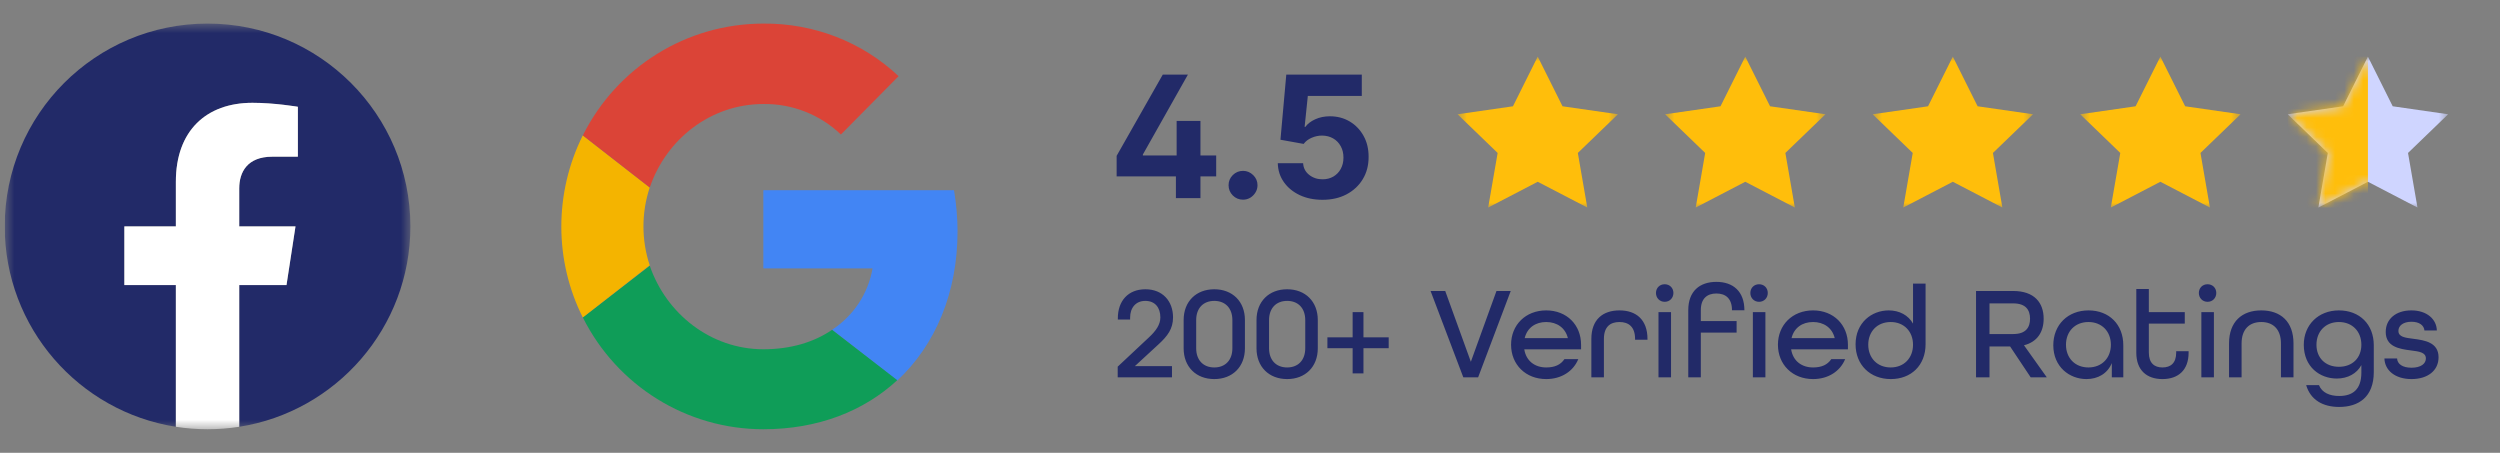
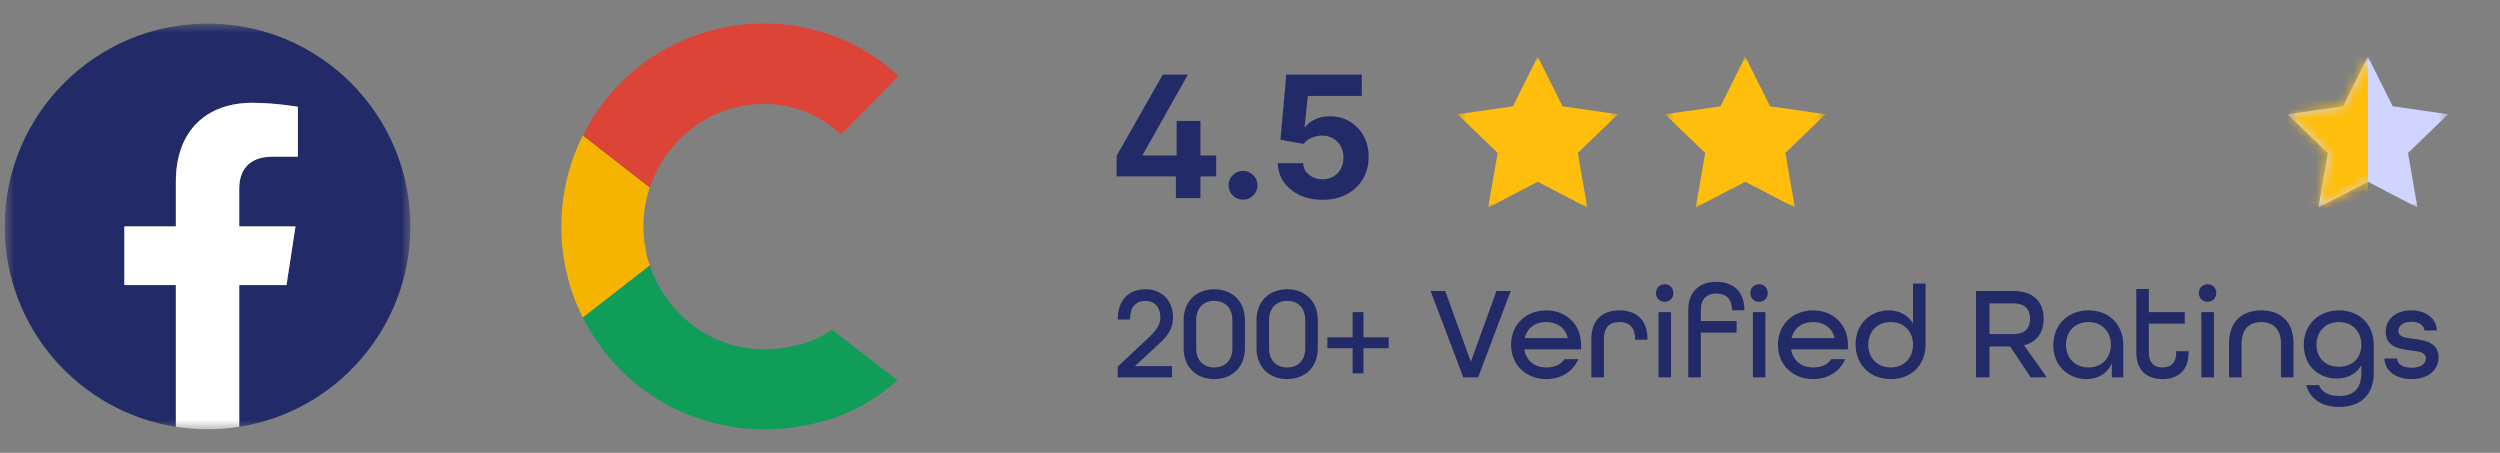
<svg xmlns="http://www.w3.org/2000/svg" width="265" height="48" viewBox="0 0 265 48" fill="none">
  <rect x="0" y="0" width="265" height="48" fill="#808080" stroke="none" />
  <g clip-path="url(#clip0_14_2165)">
    <mask id="mask0_14_2165" style="mask-type:luminance" maskUnits="userSpaceOnUse" x="0" y="2" width="44" height="44">
      <path d="M43.5 2.5H0.5V45.5H43.5V2.5Z" fill="white" />
    </mask>
    <g mask="url(#mask0_14_2165)">
      <path d="M43.5 24C43.5 12.126 33.874 2.5 22 2.5C10.126 2.5 0.5 12.126 0.5 24C0.5 34.731 8.362 43.626 18.641 45.239V30.215H13.182V24H18.641V19.263C18.641 13.875 21.851 10.898 26.762 10.898C29.113 10.898 31.574 11.318 31.574 11.318V16.609H28.863C26.192 16.609 25.359 18.267 25.359 19.969V24H31.322L30.369 30.215H25.359V45.239C35.638 43.626 43.5 34.731 43.5 24Z" fill="#222A68" />
      <path d="M30.369 30.215L31.322 24H25.359V19.969C25.359 18.268 26.192 16.609 28.863 16.609H31.574V11.318C31.574 11.318 29.114 10.898 26.762 10.898C21.851 10.898 18.641 13.875 18.641 19.263V24H13.182V30.215H18.641V45.239C20.867 45.587 23.133 45.587 25.359 45.239V30.215H30.369Z" fill="white" />
    </g>
-     <path d="M101.5 24.516C101.5 23.064 101.36 21.565 101.126 20.16H80.914V28.45H92.491C92.024 31.12 90.483 33.462 88.196 34.961L95.105 40.348C99.166 36.554 101.5 31.026 101.5 24.516Z" fill="#4285F4" />
    <path d="M80.919 45.5C86.707 45.5 91.562 43.58 95.11 40.301L88.201 34.961C86.287 36.273 83.813 37.022 80.919 37.022C75.317 37.022 70.603 33.228 68.876 28.169L61.78 33.65C65.421 40.91 72.797 45.5 80.919 45.5Z" fill="#0F9D58" />
    <path d="M68.871 28.122C67.984 25.452 67.984 22.548 68.871 19.878L61.776 14.351C58.742 20.441 58.742 27.607 61.776 33.65L68.871 28.122Z" fill="#F4B400" />
    <path d="M80.919 11.026C83.953 10.979 86.941 12.15 89.135 14.258L95.25 8.075C91.375 4.421 86.24 2.454 80.919 2.501C72.792 2.501 65.417 7.091 61.78 14.351L68.876 19.878C70.603 14.773 75.317 11.026 80.919 11.026Z" fill="#DB4437" />
    <path d="M118.363 18.699V16.519L123.253 7.909H125.918L121.143 16.379V16.481H128.916V18.699H118.363ZM124.646 21V18.053L124.723 17.069V12.818H127.248V21H124.646ZM131.762 21.166C131.34 21.166 130.978 21.017 130.676 20.719C130.377 20.416 130.228 20.054 130.228 19.632C130.228 19.215 130.377 18.857 130.676 18.558C130.978 18.26 131.34 18.111 131.762 18.111C132.171 18.111 132.529 18.26 132.836 18.558C133.143 18.857 133.296 19.215 133.296 19.632C133.296 19.913 133.224 20.171 133.079 20.405C132.938 20.636 132.753 20.821 132.523 20.962C132.293 21.098 132.039 21.166 131.762 21.166ZM140.182 21.179C139.279 21.179 138.473 21.013 137.766 20.68C137.063 20.348 136.505 19.89 136.091 19.306C135.678 18.722 135.463 18.053 135.446 17.299H138.13C138.16 17.806 138.373 18.217 138.77 18.533C139.166 18.848 139.637 19.006 140.182 19.006C140.617 19.006 141 18.91 141.333 18.718C141.669 18.522 141.931 18.251 142.119 17.906C142.311 17.557 142.407 17.156 142.407 16.704C142.407 16.244 142.309 15.839 142.113 15.49C141.921 15.141 141.654 14.868 141.314 14.672C140.973 14.476 140.583 14.376 140.144 14.371C139.76 14.371 139.387 14.45 139.025 14.608C138.667 14.766 138.388 14.981 138.188 15.254L135.727 14.812L136.347 7.909H144.35V10.172H138.629L138.29 13.451H138.367C138.597 13.127 138.944 12.859 139.409 12.646C139.873 12.432 140.393 12.326 140.968 12.326C141.757 12.326 142.46 12.511 143.078 12.882C143.696 13.253 144.184 13.762 144.542 14.41C144.9 15.053 145.076 15.795 145.072 16.634C145.076 17.516 144.872 18.3 144.458 18.986C144.049 19.668 143.476 20.205 142.739 20.597C142.006 20.985 141.154 21.179 140.182 21.179Z" fill="#222A68" />
    <mask id="mask1_14_2165" style="mask-type:luminance" maskUnits="userSpaceOnUse" x="154" y="6" width="18" height="16">
      <path d="M171.5 6H154.5V22H171.5V6Z" fill="white" />
    </mask>
    <g mask="url(#mask1_14_2165)">
      <path d="M162.999 19.267L157.746 22L158.75 16.212L154.5 12.112L160.373 11.266L162.999 6L165.627 11.266L171.5 12.112L167.25 16.212L168.252 22L162.999 19.267Z" fill="#FFBE0B" />
    </g>
    <mask id="mask2_14_2165" style="mask-type:luminance" maskUnits="userSpaceOnUse" x="176" y="6" width="18" height="16">
      <path d="M193.5 6H176.5V22H193.5V6Z" fill="white" />
    </mask>
    <g mask="url(#mask2_14_2165)">
      <path d="M184.999 19.267L179.746 22L180.75 16.212L176.5 12.112L182.373 11.266L184.999 6L187.627 11.266L193.5 12.112L189.25 16.212L190.252 22L184.999 19.267Z" fill="#FFBE0B" />
    </g>
    <mask id="mask3_14_2165" style="mask-type:luminance" maskUnits="userSpaceOnUse" x="198" y="6" width="18" height="16">
      <path d="M215.5 6H198.5V22H215.5V6Z" fill="white" />
    </mask>
    <g mask="url(#mask3_14_2165)">
-       <path d="M206.999 19.267L201.746 22L202.75 16.212L198.5 12.112L204.373 11.266L206.999 6L209.627 11.266L215.5 12.112L211.25 16.212L212.252 22L206.999 19.267Z" fill="#FFBE0B" />
-     </g>
+       </g>
    <mask id="mask4_14_2165" style="mask-type:luminance" maskUnits="userSpaceOnUse" x="220" y="6" width="18" height="16">
-       <path d="M237.5 6H220.5V22H237.5V6Z" fill="white" />
-     </mask>
+       </mask>
    <g mask="url(#mask4_14_2165)">
      <path d="M228.999 19.267L223.746 22L224.75 16.212L220.5 12.112L226.373 11.266L228.999 6L231.627 11.266L237.5 12.112L233.25 16.212L234.252 22L228.999 19.267Z" fill="#FFBE0B" />
    </g>
    <mask id="mask5_14_2165" style="mask-type:luminance" maskUnits="userSpaceOnUse" x="242" y="6" width="18" height="16">
      <path d="M259.5 6H242.5V22H259.5V6Z" fill="white" />
    </mask>
    <g mask="url(#mask5_14_2165)">
      <path d="M250.999 19.267L245.746 22L246.75 16.212L242.5 12.112L248.373 11.266L250.999 6L253.627 11.266L259.5 12.112L255.25 16.212L256.252 22L250.999 19.267Z" fill="#CFD5FF" />
      <mask id="mask6_14_2165" style="mask-type:alpha" maskUnits="userSpaceOnUse" x="242" y="6" width="18" height="16">
        <path d="M250.999 19.267L245.746 22L246.75 16.212L242.5 12.112L248.373 11.266L250.999 6L253.627 11.266L259.5 12.112L255.25 16.212L256.252 22L250.999 19.267Z" fill="#ADD7E4" />
      </mask>
      <g mask="url(#mask6_14_2165)">
        <path d="M251 6H242.5V22H251V6Z" fill="#FFBE0B" />
      </g>
    </g>
    <path d="M118.476 40V38.866L121.822 35.73C122.522 35.072 122.998 34.414 122.998 33.644C122.998 32.622 122.452 31.894 121.402 31.894C120.394 31.894 119.792 32.622 119.792 33.672V33.868H118.49V33.742C118.49 31.88 119.596 30.662 121.416 30.662C123.236 30.662 124.342 31.922 124.342 33.644C124.342 34.848 123.768 35.618 122.788 36.514L120.296 38.81H124.23V40H118.476ZM128.714 40.182C126.796 40.182 125.466 38.894 125.466 36.92V33.924C125.466 31.95 126.796 30.662 128.714 30.662C130.632 30.662 131.962 31.95 131.962 33.924V36.92C131.962 38.894 130.632 40.182 128.714 40.182ZM128.714 38.95C129.89 38.95 130.632 38.166 130.632 36.92V33.924C130.632 32.678 129.89 31.894 128.714 31.894C127.538 31.894 126.796 32.678 126.796 33.924V36.92C126.796 38.166 127.538 38.95 128.714 38.95ZM136.438 40.182C134.52 40.182 133.19 38.894 133.19 36.92V33.924C133.19 31.95 134.52 30.662 136.438 30.662C138.356 30.662 139.686 31.95 139.686 33.924V36.92C139.686 38.894 138.356 40.182 136.438 40.182ZM136.438 38.95C137.614 38.95 138.356 38.166 138.356 36.92V33.924C138.356 32.678 137.614 31.894 136.438 31.894C135.262 31.894 134.52 32.678 134.52 33.924V36.92C134.52 38.166 135.262 38.95 136.438 38.95ZM143.379 39.58V36.906H140.705V35.758H143.379V33.084H144.527V35.758H147.201V36.906H144.527V39.58H143.379ZM155.112 40L151.64 30.844H153.194L155.91 38.348L158.626 30.844H160.138L156.68 40H155.112ZM163.898 40.182C161.714 40.182 160.174 38.642 160.174 36.542C160.174 34.442 161.714 32.902 163.898 32.902C166.082 32.902 167.594 34.442 167.594 36.542V37.032H161.574C161.77 38.264 162.694 38.95 163.898 38.95C164.794 38.95 165.424 38.67 165.83 38.068H167.3C166.768 39.356 165.508 40.182 163.898 40.182ZM161.616 35.842H166.194C165.928 34.736 165.018 34.134 163.898 34.134C162.75 34.134 161.882 34.75 161.616 35.842ZM168.684 40V35.926C168.684 33.882 169.888 32.902 171.666 32.902C173.43 32.902 174.634 33.882 174.634 35.94V36.01H173.318V35.926C173.318 34.652 172.646 34.134 171.666 34.134C170.672 34.134 170.014 34.652 170.014 35.926V40H168.684ZM176.457 31.992C175.925 31.992 175.533 31.586 175.533 31.054C175.533 30.522 175.925 30.13 176.457 30.13C176.989 30.13 177.381 30.522 177.381 31.054C177.381 31.586 176.989 31.992 176.457 31.992ZM175.799 40V33.084H177.129V40H175.799ZM178.957 40V32.874C178.957 30.872 180.161 29.878 181.939 29.878C183.703 29.878 184.907 30.886 184.907 32.888H183.591C183.591 31.642 182.919 31.11 181.939 31.11C180.945 31.11 180.287 31.656 180.287 32.874V34.036H184.081V35.254H180.287V40H178.957ZM186.461 31.992C185.929 31.992 185.537 31.586 185.537 31.054C185.537 30.522 185.929 30.13 186.461 30.13C186.993 30.13 187.385 30.522 187.385 31.054C187.385 31.586 186.993 31.992 186.461 31.992ZM185.803 40V33.084H187.133V40H185.803ZM192.185 40.182C190.001 40.182 188.461 38.642 188.461 36.542C188.461 34.442 190.001 32.902 192.185 32.902C194.369 32.902 195.881 34.442 195.881 36.542V37.032H189.861C190.057 38.264 190.981 38.95 192.185 38.95C193.081 38.95 193.711 38.67 194.117 38.068H195.587C195.055 39.356 193.795 40.182 192.185 40.182ZM189.903 35.842H194.481C194.215 34.736 193.305 34.134 192.185 34.134C191.037 34.134 190.169 34.75 189.903 35.842ZM200.429 40.182C198.231 40.182 196.691 38.67 196.691 36.5C196.691 34.204 198.399 32.902 200.205 32.902C201.325 32.902 202.277 33.406 202.781 34.302V30.06H204.111V36.486C204.111 38.74 202.571 40.182 200.429 40.182ZM200.415 38.95C201.829 38.95 202.781 37.942 202.781 36.542C202.781 35.142 201.829 34.134 200.415 34.134C198.987 34.134 198.035 35.142 198.035 36.542C198.035 37.942 198.987 38.95 200.415 38.95ZM209.459 40V30.844H213.393C215.647 30.844 216.627 32.09 216.627 33.784C216.627 35.156 215.983 36.234 214.541 36.598L216.963 40H215.255L213.071 36.724H210.887V40H209.459ZM210.887 35.408H213.407C214.737 35.408 215.185 34.708 215.185 33.784C215.185 32.846 214.723 32.16 213.407 32.16H210.887V35.408ZM221.164 40.182C219.358 40.182 217.65 38.88 217.65 36.598C217.65 34.428 219.19 32.902 221.388 32.902C223.558 32.902 225.07 34.386 225.07 36.598V40H223.852V38.488C223.39 39.608 222.368 40.182 221.164 40.182ZM221.374 38.95C222.802 38.95 223.754 37.942 223.754 36.542C223.754 35.142 222.802 34.134 221.374 34.134C219.946 34.134 218.994 35.142 218.994 36.542C218.994 37.942 219.946 38.95 221.374 38.95ZM229.22 40.182C227.568 40.182 226.448 39.258 226.448 37.382V30.634H227.778V33.084H231.586V34.302H227.778V37.382C227.778 38.474 228.352 38.95 229.22 38.95C230.088 38.95 230.676 38.488 230.676 37.382V37.228H231.992V37.382C231.992 39.258 230.872 40.182 229.22 40.182ZM234.002 31.992C233.47 31.992 233.078 31.586 233.078 31.054C233.078 30.522 233.47 30.13 234.002 30.13C234.534 30.13 234.926 30.522 234.926 31.054C234.926 31.586 234.534 31.992 234.002 31.992ZM233.344 40V33.084H234.674V40H233.344ZM236.278 40V36.402C236.278 34.092 237.65 32.902 239.694 32.902C241.738 32.902 243.11 34.078 243.11 36.402V40H241.78V36.402C241.78 34.904 240.954 34.134 239.694 34.134C238.434 34.134 237.608 34.904 237.608 36.402V40H236.278ZM247.953 43.136C246.259 43.136 244.929 42.422 244.453 40.826H245.811C246.133 41.624 246.945 41.974 247.953 41.974C249.367 41.974 250.305 41.302 250.305 39.496V38.698C249.829 39.594 248.863 40.126 247.701 40.126C245.909 40.126 244.201 38.894 244.201 36.542C244.201 34.442 245.741 32.902 247.925 32.902C250.109 32.902 251.621 34.372 251.621 36.598V39.44C251.621 42.1 249.997 43.136 247.953 43.136ZM247.925 38.88C249.353 38.88 250.305 37.942 250.305 36.542C250.305 35.142 249.353 34.134 247.925 34.134C246.497 34.134 245.545 35.142 245.545 36.542C245.545 37.942 246.497 38.88 247.925 38.88ZM255.617 40.182C253.881 40.182 252.789 39.258 252.747 37.998H254.091C254.119 38.572 254.651 38.978 255.617 38.978C256.625 38.978 257.143 38.544 257.143 37.998C257.143 37.34 256.415 37.256 255.547 37.144C254.343 36.99 252.887 36.766 252.887 35.184C252.887 33.826 253.951 32.902 255.603 32.902C257.255 32.902 258.277 33.84 258.305 35.03H256.989C256.947 34.498 256.457 34.106 255.617 34.106C254.735 34.106 254.231 34.526 254.231 35.072C254.231 35.73 254.959 35.8 255.812 35.912C257.017 36.066 258.487 36.29 258.487 37.872C258.487 39.272 257.353 40.182 255.617 40.182Z" fill="#222A68" />
  </g>
  <defs>
    <clipPath id="clip0_14_2165">
      <rect width="264" height="48" fill="white" transform="translate(0.5)" />
    </clipPath>
  </defs>
</svg>